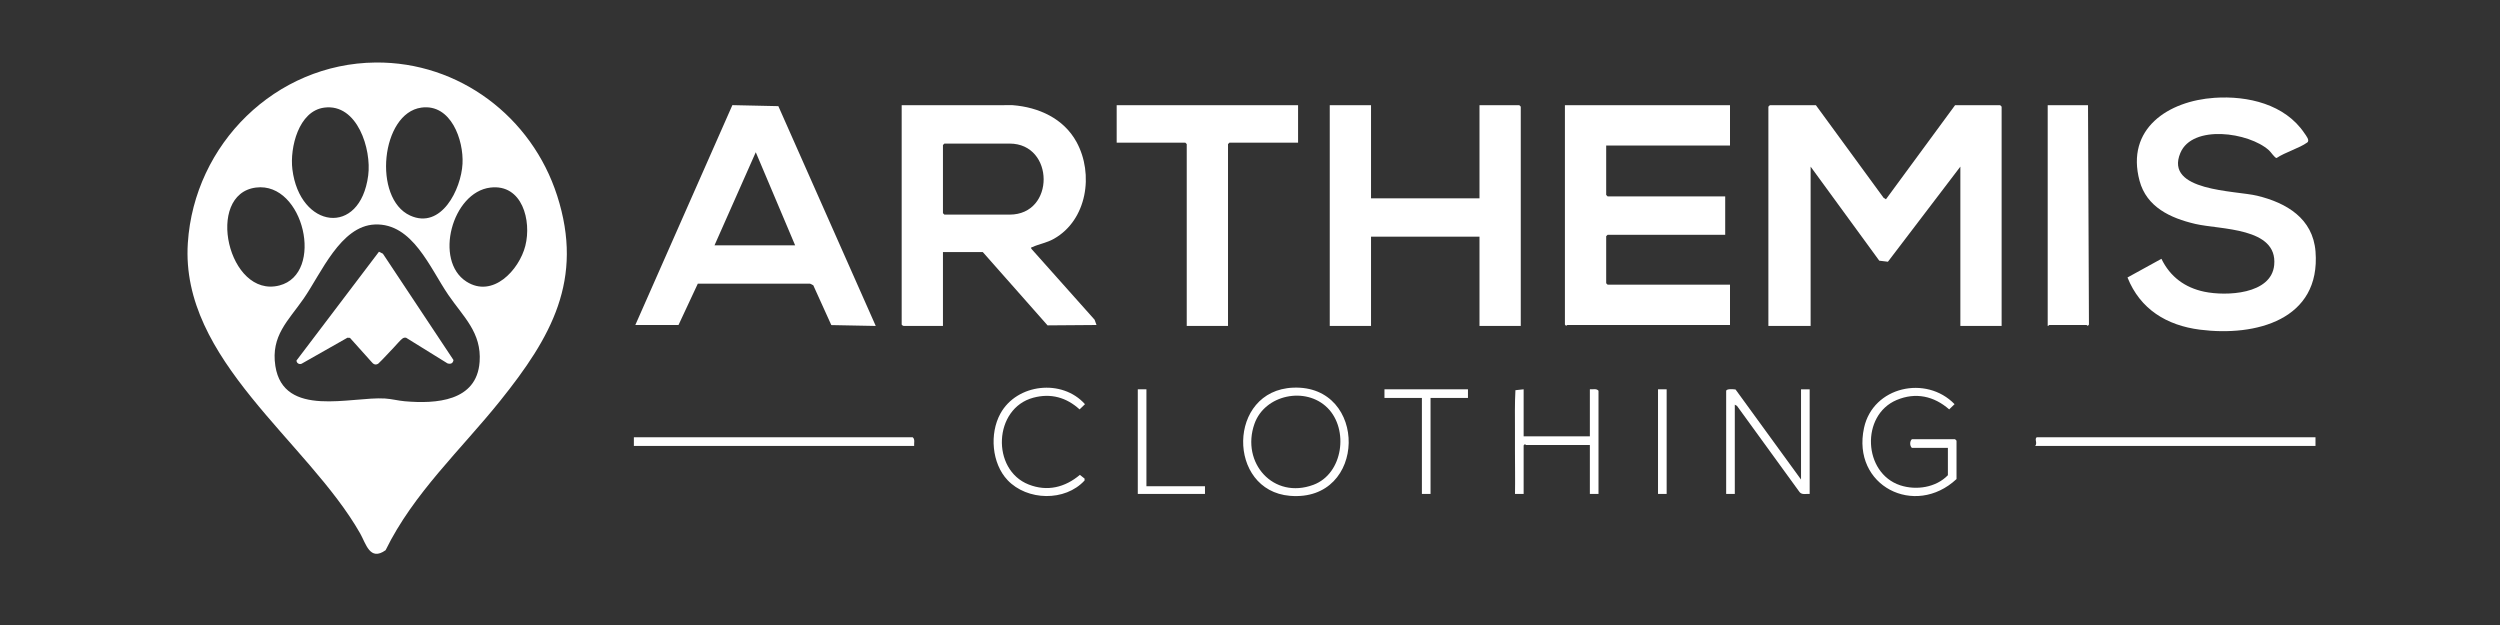
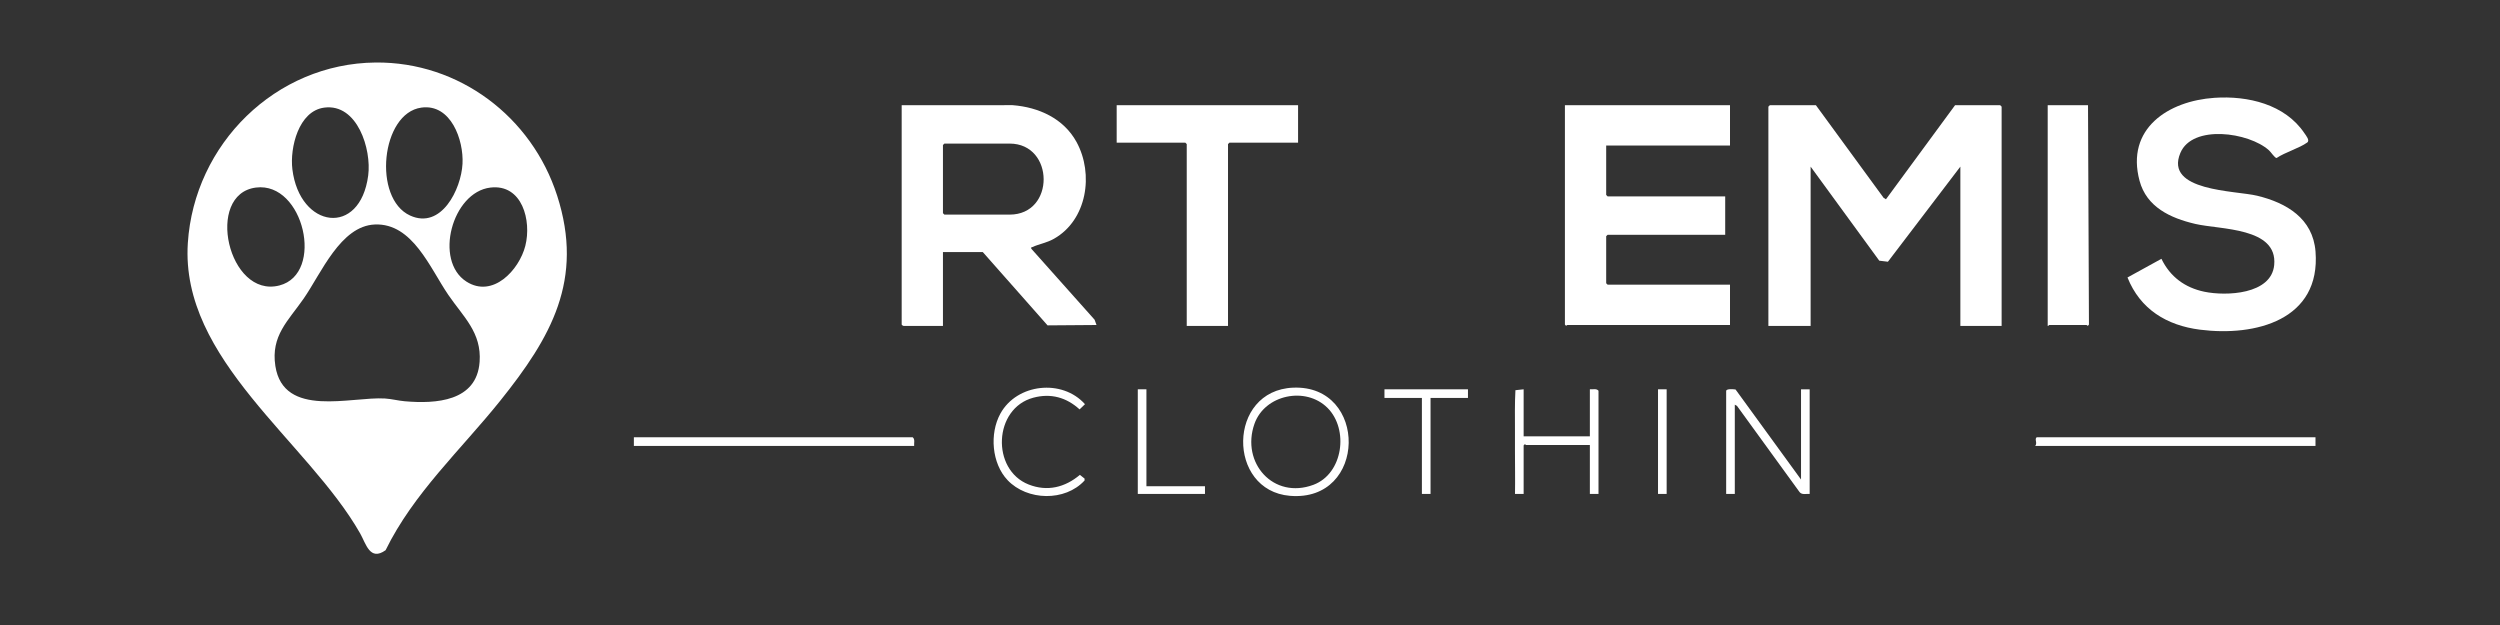
<svg xmlns="http://www.w3.org/2000/svg" fill="none" viewBox="0 0 200 50" height="50" width="200">
  <rect x="0" y="0" width="200" height="50" fill="#333333" stroke="none" />
  <path fill="white" d="M160.13 26.077H156.829V13.33L151.034 20.938L150.342 20.855L144.85 13.33V26.077H141.471V8.531L141.587 8.416H145.272L150.687 15.824L150.877 15.941L156.406 8.416H160.015L160.13 8.531V26.077Z" />
  <path fill="white" d="M72.134 8.416L81.006 8.413C83.093 8.573 85.093 9.478 86.122 11.359C87.523 13.92 86.965 17.604 84.317 19.102C83.729 19.434 83.14 19.514 82.596 19.763C82.517 19.799 82.475 19.748 82.501 19.894L87.568 25.578L87.721 26L83.805 26.03L78.622 20.164H75.436V26.076L72.318 26.073C72.254 26.09 72.134 25.994 72.134 25.961V8.416ZM75.551 11.487L75.436 11.602V17.054L75.551 17.169H80.772C84.431 17.169 84.366 11.487 80.772 11.487H75.551Z" />
  <path fill="white" d="M138.4 8.416V11.641H128.495V15.595L128.61 15.711H138.016V18.782H128.61L128.495 18.897V22.66L128.61 22.775H138.4V26H125.385C125.358 26 125.3 26.136 125.193 25.962V8.416H138.4Z" />
-   <path fill="white" d="M109.682 8.416V15.864H118.359V8.416H121.545L121.661 8.531V26.077H118.359V18.936H109.682V26.077H106.38V8.416H109.682Z" />
-   <path fill="white" d="M50.826 26L58.59 8.411L62.268 8.492L70.06 26.076L66.505 26.007L65.062 22.821L64.805 22.693H55.825L54.281 26H50.826ZM63.611 19.627L60.462 12.178L57.16 19.627H63.611Z" />
  <path fill="white" d="M177.161 7.825C179.816 7.646 182.794 8.335 184.349 10.65C184.482 10.848 184.812 11.232 184.577 11.401C183.938 11.861 182.816 12.176 182.127 12.641C181.985 12.643 181.678 12.169 181.517 12.024C179.907 10.574 175.395 9.939 174.429 12.235C173.134 15.315 178.837 15.238 180.571 15.658C182.921 16.226 185.034 17.474 185.242 20.124C185.67 25.594 180.449 26.943 175.997 26.374C173.337 26.034 171.217 24.745 170.199 22.198L172.915 20.704C173.608 22.14 174.791 23.013 176.346 23.338C178.083 23.701 181.71 23.566 181.936 21.201C182.225 18.177 177.628 18.381 175.626 17.914C173.624 17.448 171.728 16.561 171.165 14.466C170.044 10.292 173.46 8.074 177.161 7.825L177.161 7.825Z" />
  <path fill="white" d="M103.846 8.416V11.411H98.356L98.241 11.526V26.077H94.939V11.526L94.824 11.411H89.334V8.416H103.846Z" />
  <path fill="white" d="M167.041 8.416L167.116 25.963C166.998 26.151 166.954 26 166.926 26H163.931C163.908 26 163.872 26.098 163.816 26.077V8.416H167.041Z" />
  <path fill="white" d="M138.093 31.259C138.146 31.086 138.682 31.133 138.845 31.16L144.082 38.362V31.144H144.773V39.514C144.496 39.492 144.158 39.611 143.963 39.364L138.959 32.471L138.784 32.373V39.514H138.093V31.26V31.259Z" />
-   <path fill="white" d="M156.522 38.324C153.198 41.43 148.114 38.87 149.123 34.227C149.843 30.918 154.101 29.991 156.366 32.334L155.935 32.751C154.719 31.686 153.254 31.36 151.733 32C148.847 33.216 149.044 37.852 152.027 38.827C153.297 39.242 154.878 39.006 155.831 38.017V35.829H152.951C152.772 35.675 152.772 35.291 152.951 35.138H156.406L156.522 35.253V38.325V38.324Z" />
  <path fill="white" d="M103.448 31.013C109.456 30.764 109.384 40.184 103.195 39.666C98.144 39.243 98.183 31.231 103.448 31.013ZM106.2 32.63C104.463 30.894 101.181 31.562 100.355 33.911C99.263 37.019 101.871 39.98 105.075 38.784C107.449 37.897 107.922 34.352 106.201 32.63H106.2Z" />
  <path fill="white" d="M73.132 35.675H50.71V34.983H73.017C73.217 35.147 73.11 35.443 73.132 35.675Z" />
  <path fill="white" d="M185.239 34.983V35.675H162.818C163.014 35.426 162.74 35.143 162.933 34.983H185.239Z" />
  <path fill="white" d="M121.891 31.144V34.907H127.189V31.144C127.421 31.166 127.717 31.059 127.88 31.259V39.514H127.189V35.598H122.083C122.056 35.598 121.998 35.462 121.891 35.636V39.514H121.2C121.22 38.382 121.197 37.233 121.197 36.094C121.197 35.539 121.197 34.964 121.197 34.411C121.195 33.347 121.176 32.272 121.234 31.216L121.891 31.144Z" />
  <path fill="white" d="M80.607 38.412C79.335 37.073 79.153 34.684 80.03 33.09C81.353 30.683 84.977 30.291 86.798 32.335L86.367 32.752C85.316 31.792 84.067 31.442 82.67 31.815C79.475 32.666 79.283 37.578 82.294 38.761C83.785 39.347 85.199 38.993 86.392 37.989L86.766 38.287V38.439C85.203 40.142 82.175 40.064 80.607 38.413V38.412Z" />
  <path fill="white" d="M117.437 31.144V31.835H114.443V39.514H113.752V31.835H110.757V31.144H117.437Z" />
  <path fill="white" d="M91.714 31.144V38.899H96.398V39.514H91.023V31.144H91.714Z" />
  <path fill="white" d="M133.332 31.144H132.641V39.514H133.332V31.144Z" />
  <path fill="white" d="M44.571 15.649C42.548 9.352 36.732 4.938 30.048 5.001C22.046 5.077 15.538 11.524 15.026 19.446C14.421 28.789 24.606 35.289 28.811 42.671C29.279 43.493 29.587 44.92 30.848 44.016C33.071 39.468 36.877 35.976 40.008 32.073C44.092 26.983 46.737 22.384 44.572 15.649H44.571ZM33.709 8.608C36.08 8.284 37.102 11.207 37.001 13.104C36.893 15.137 35.307 18.383 32.809 17.243C29.806 15.873 30.48 9.05 33.708 8.609L33.709 8.608ZM25.945 8.608C28.597 8.269 29.729 11.944 29.457 14.033C28.813 18.975 23.974 18.29 23.39 13.542C23.179 11.822 23.885 8.872 25.945 8.609V8.608ZM20.478 15.004C24.306 14.52 25.992 21.897 22.352 22.837C18.257 23.894 16.366 15.525 20.478 15.004ZM38.368 28.957C38.138 32.121 34.869 32.318 32.383 32.101C31.856 32.055 31.326 31.913 30.8 31.88C28.108 31.712 22.681 33.481 22.029 29.28C21.655 26.862 23.063 25.659 24.287 23.897C25.697 21.867 27.242 18.067 29.994 17.959C33.012 17.841 34.397 21.447 35.865 23.591C37.07 25.353 38.54 26.602 38.369 28.958L38.368 28.957ZM42.028 19.661C41.529 21.616 39.42 23.876 37.311 22.526C34.7 20.854 36.167 15.371 39.231 15.006C41.789 14.701 42.535 17.667 42.027 19.661H42.028Z" />
-   <path fill="white" d="M30.317 20.138L23.718 28.844C23.731 29.059 23.937 29.175 24.127 29.099L27.794 27.018L27.997 27.029L29.703 28.932C29.856 29.119 30.009 29.239 30.253 29.098C30.69 28.687 31.084 28.231 31.501 27.803C31.658 27.643 32.07 27.154 32.215 27.069C32.315 27.011 32.373 27.002 32.487 27.018L35.797 29.069C36.053 29.148 36.234 29.078 36.279 28.803L30.631 20.295L30.317 20.138Z" />
</svg>